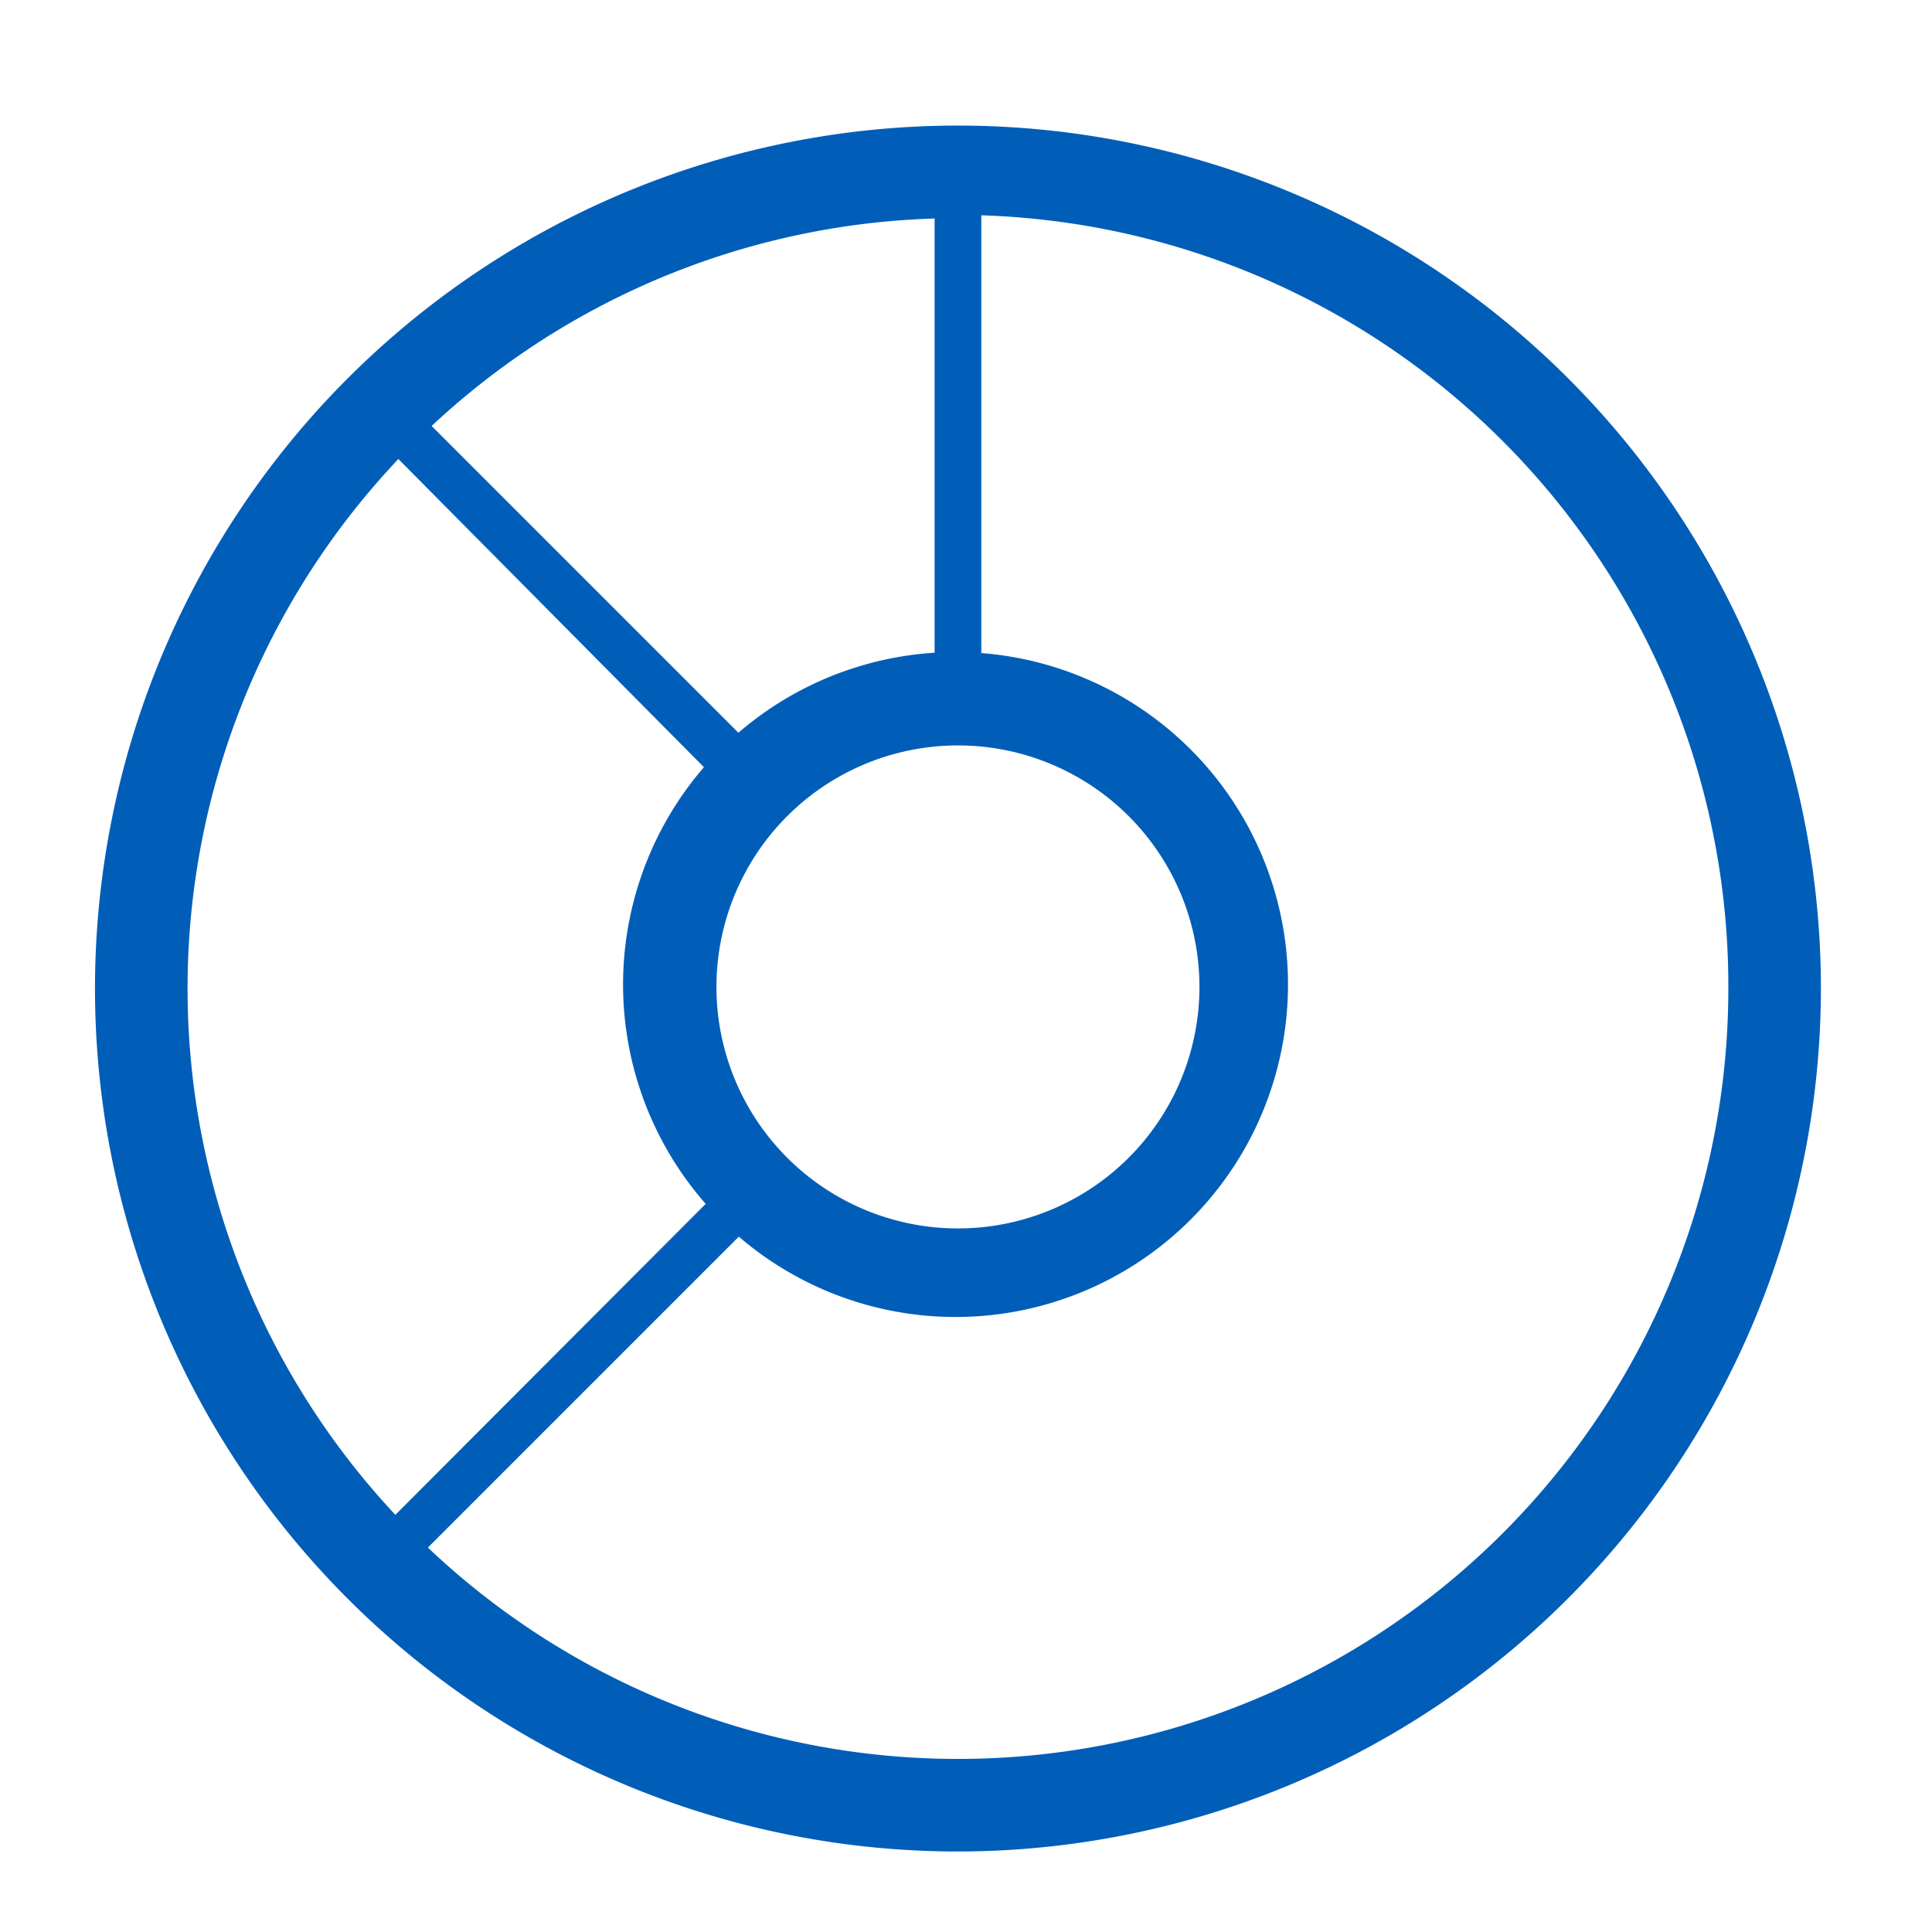
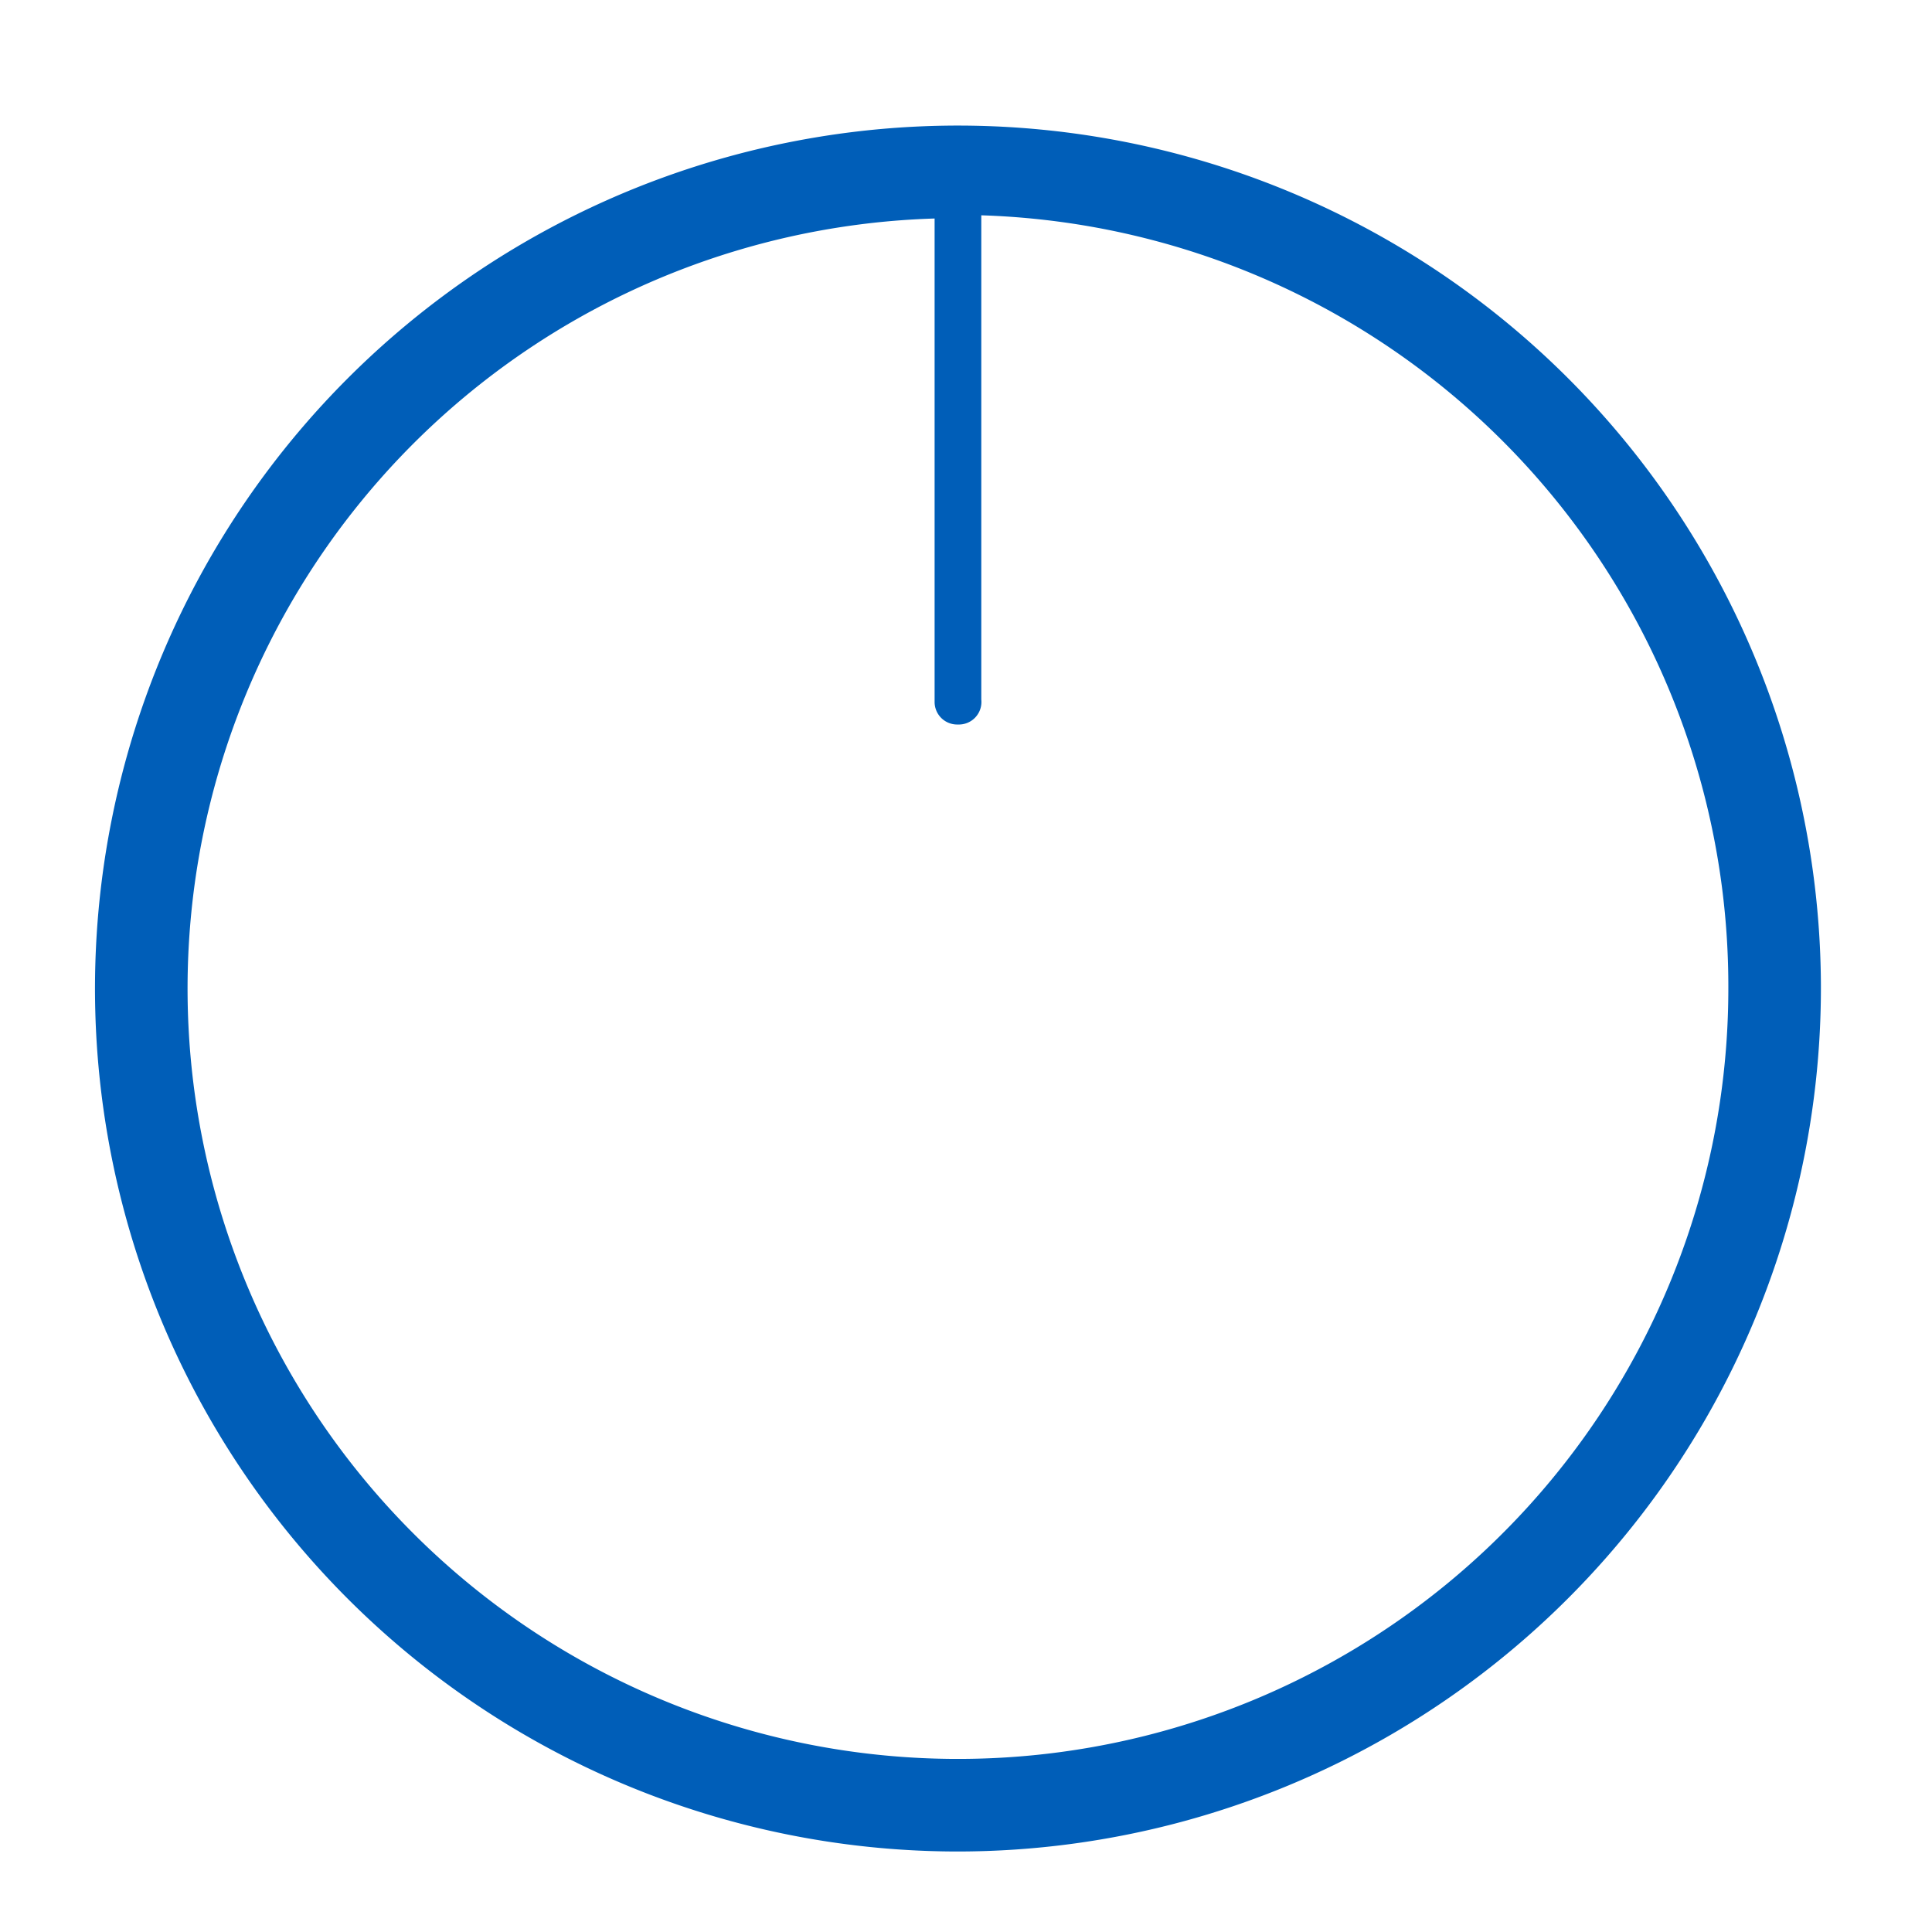
<svg xmlns="http://www.w3.org/2000/svg" id="Layer_1" data-name="Layer 1" viewBox="0 0 24 24">
  <defs>
    <style>.cls-1{fill:#005eb8;}</style>
  </defs>
  <path class="cls-1" d="M11.9,23A10.72,10.72,0,1,1,22.62,12.24,10.73,10.73,0,0,1,11.9,23Zm0-20.29a9.57,9.57,0,1,0,9.57,9.57A9.58,9.58,0,0,0,11.9,2.67Z" />
-   <path class="cls-1" d="M11.9,16.36A4.13,4.13,0,1,1,16,12.24,4.13,4.13,0,0,1,11.9,16.36Zm0-7.1a3,3,0,1,0,3,3A3,3,0,0,0,11.9,9.26Z" />
-   <path class="cls-1" d="M4.73,19.69a.29.29,0,0,1-.2-.49l4.66-4.67a.29.29,0,0,1,.41.41L4.93,19.61A.3.3,0,0,1,4.73,19.69Z" />
-   <path class="cls-1" d="M9.42,10A.28.28,0,0,1,9.21,10L4.52,5.27a.29.29,0,1,1,.41-.41L9.62,9.55a.3.3,0,0,1,0,.41A.27.27,0,0,1,9.42,10Z" />
  <path class="cls-1" d="M11.9,9a.28.28,0,0,1-.29-.28V2.09a.29.29,0,1,1,.58,0v6.6A.28.28,0,0,1,11.9,9Z" />
</svg>